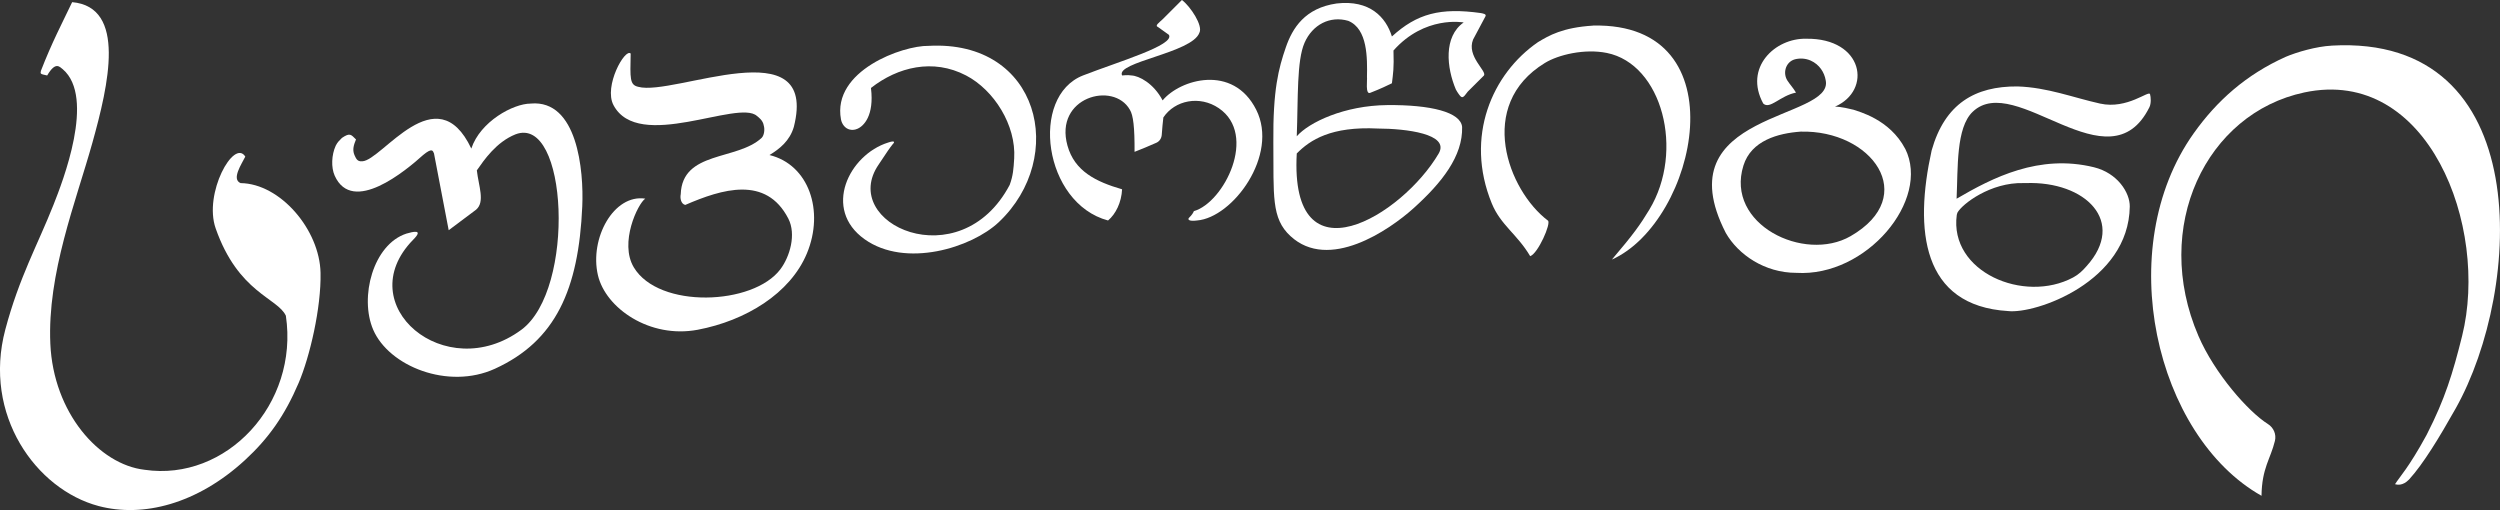
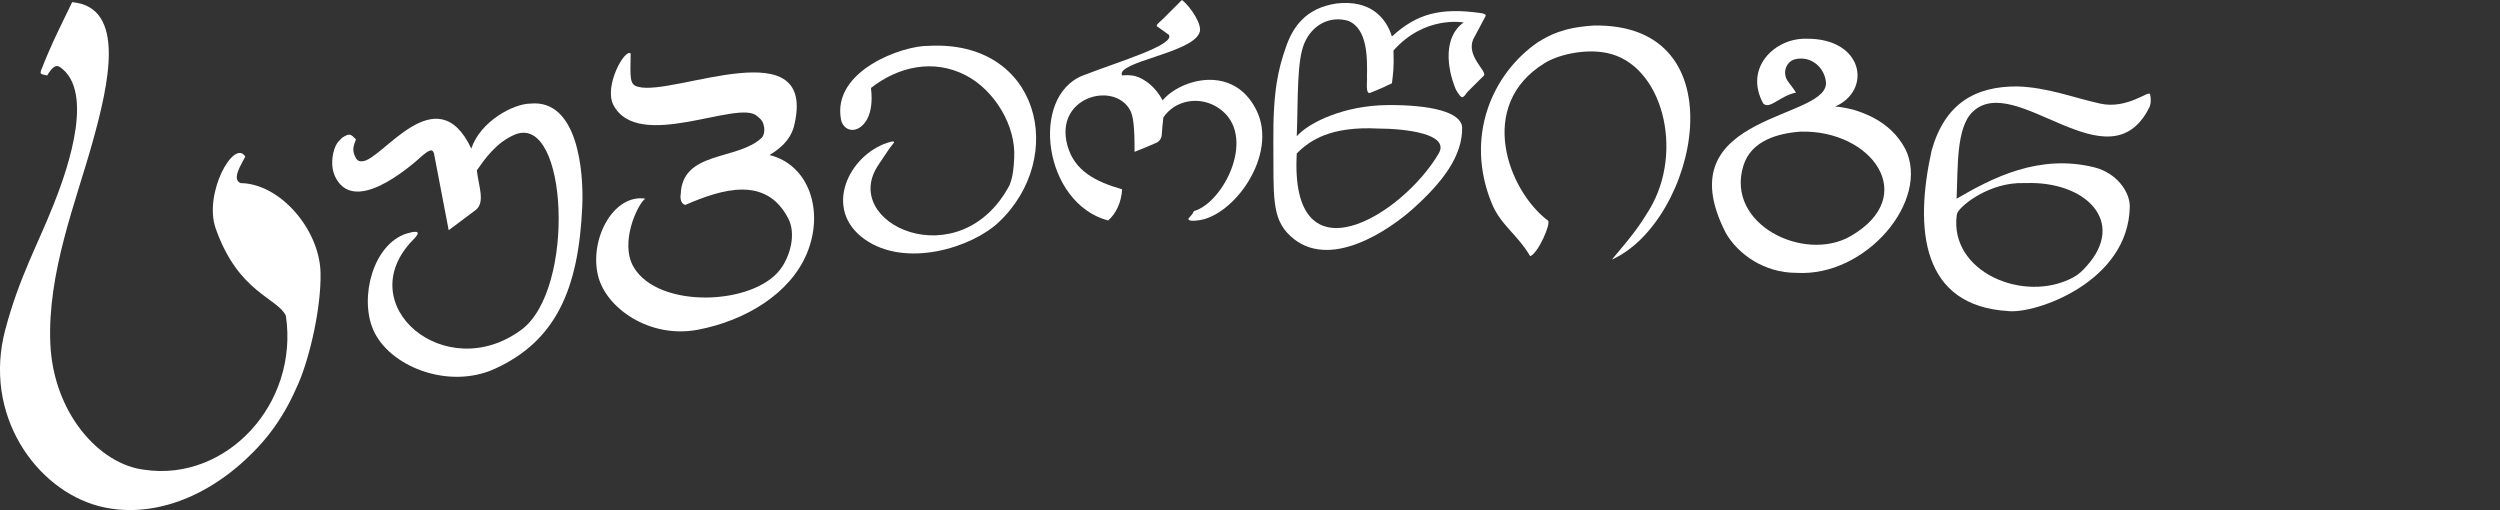
<svg xmlns="http://www.w3.org/2000/svg" id="Layer_2" viewBox="0 0 719.64 146.82">
  <rect x="0" y="0" width="719.64" height="146.82" fill="#333333" stroke="none" />
  <defs>
    <style>.cls-1{fill-rule:evenodd;}.cls-1,.cls-2{fill:#fff;}</style>
  </defs>
  <g id="Layer_1-2">
    <path class="cls-1" d="M20.77.62c15.71,1.4,10.47,23.81,5.84,40.42-4.79,17.16-13.02,37.64-12.12,57.93.88,19.82,14,34.74,27.13,36.26,23.5,3.46,44.45-18.9,40.67-44.34-2.39-5.17-13.7-6.57-20.21-25.15-3.53-10.07,5.27-25.94,8.53-20.66-1.09,2.2-4.05,6.52-1.35,7.63,11.4.13,22.76,13.4,23.01,25.84.21,10.09-3.11,24.19-6.29,31.65-4.03,9.45-8.71,16.03-15.48,22.26-13.75,12.63-29.33,16.59-42.1,13.21-18.03-4.78-33.41-26.25-26.87-50.81,4.01-15.07,9.31-24.38,13.85-35.86,2.63-6.65,12.17-30.96,2.69-39.07-.88-.64-2.04-2.4-4.49,1.8-2.12-.45-1.96-.47-1.8-1.35C14.94,12.23,17.88,6.68,20.77.62Z" />
    <path class="cls-1" d="M340.23,0c2.44,1.85,6.12,7.39,5.02,9.43-2.07,5.81-24.19,8.43-22.25,12.29.3,0,1.48-.2,2.69,0,2.19.09,6.39,2.27,8.98,7.18,5-6.05,20.26-10.58,26.94,2.69,6.58,13.06-6.75,31.07-17.06,31.88-2.27.3-2.93-.25-2.13-.94.59-.55,1.09-1.3,1.24-1.75,8.7-2.5,18.44-21.99,7.18-29.64-5.5-3.74-12.64-2.3-15.96,2.67-.21,1.94-.31,2.83-.46,4.98-.07.99-.62,1.88-1.52,2.29-2.27,1.04-4.21,1.78-6.31,2.63.04-7.04-.37-10.55-1.35-12.12-4.73-8.33-21.84-3.59-17.96,10.33,2.05,7.37,8.2,10.39,15.72,12.57-.18,3.8-1.84,7.14-4.04,8.98-18.6-4.98-22.64-35.74-7.18-41.76,10.2-3.97,26.45-8.71,24.7-11.68l-3.14-2.25c-1-.38.25-1.21,1.35-2.25l5.56-5.56Z" />
    <path class="cls-1" d="M458.6,7.36c42.7-.96,29.86,56.43,5.39,67.36,6.31-7.41,8.15-10.03,10.78-14.37,10.22-16.91,3.71-41.89-12.24-45.11-6.37-1.28-13.91.48-17.85,2.9-19.83,12.13-10.58,36.69.9,45.36,1,.75-2.87,9.52-5.11,10.24-3.72-6.31-8.5-8.95-11.05-15.18-7.87-19.21.11-37.35,13.28-46.42,3.16-1.9,7.05-4.22,15.91-4.77Z" />
    <path class="cls-1" d="M267.31,13.2c31.98-1.76,39.99,32.04,20.21,50.74-7.84,7.41-26.86,13.29-38.62,4.94-12.2-8.67-4.54-24.3,6.74-27.84,1.85-.63,2.04-.22,1.35.45-.89,1.12-1.52,2.02-4.04,5.84-11.73,16.97,23.4,33.02,37.72,5.85v-.03c.95-2.59,1.09-4.52,1.27-7.54.58-9.59-5.82-19.69-13.84-23.88-9.54-4.98-19.69-2.42-27.32,3.54-.04.03-.07.09-.06.15.95,7.87-2.09,10.91-3.95,11.67-.75.33-1.48.36-2.14.21-1.36-.31-2.29-1.56-2.55-2.93-2.6-14.01,17.75-21.3,25.24-21.17Z" />
-     <path class="cls-1" d="M671.19,13.13c58.78-3.32,55.1,69.95,35.66,104.5-4.67,8.29-9.33,15.97-13.39,20.4-1.87,1.92-3.44,1.5-4.04,1.35,1.38-2.19,3.91-4.7,9.01-14.04.09-.16.17-.33.25-.49,5.06-9.91,7.35-17.27,10.05-28.13,7.83-31.43-9.72-77.7-45.42-70.11-28.3,6.01-44,38.74-30.47,70.11,4.65,10.78,14.34,21.79,19.98,25.33,1.65,1.03,2.49,2.97,2.03,4.86-1.28,5.26-3.75,7.79-3.86,15.81-30.55-17.21-43.08-71.24-19.5-104.37,6.64-9.33,15.04-16.86,26.49-22,3.15-1.34,8.76-2.98,13.2-3.21Z" />
    <path class="cls-1" d="M181.54,15.42c-.14,7.19-.31,9.01,2.18,9.57,10.23,2.83,52.04-17.11,44.79,11.54-1.17,4.01-4.09,6.33-7.01,8.1,11.31,2.76,15.85,16.05,10.78,28.29-4.81,11.6-17.69,19.4-31.43,22-13.84,2.62-26.54-6.23-28.74-15.72-2.46-10.6,4.57-23.4,13.63-22.02-2.15,1.46-7.52,12.71-3.3,19.77,7.18,12.02,34.38,10.98,42.2.55,2.7-3.59,4.63-10.02,2.28-14.58-6.41-12.44-19.08-8.51-29.67-3.93-1.23-.29-1.53-1.95-1.3-3.05.41-12.58,16.24-9.67,23.3-16.26.75-.74.93-2.5.61-3.51-.21-1.52-1.52-2.42-1.96-2.78-5.35-4.9-34.14,10.46-41.31-3.14-2.86-5.43,3.33-16.46,4.95-14.84Z" />
    <path class="cls-1" d="M152.79,29.81c13.41-1.19,15.28,19.22,14.82,29.59-1.05,23.92-7.64,38.76-25.15,46.75-13.5,6.16-30.53-.77-35.03-11.23-4.02-9.35-.02-24.57,9.57-27.68,1.81-.52,5.13-1.4,1.88,1.82-18.21,18.69,9.33,42.03,31.21,25.86,15.71-11.61,13.34-62.02-1.7-56.25-5.55,2.22-9.05,7.4-11.13,10.37.51,4.54,2.42,9.05-.2,11.31l-7.9,5.92-4.23-22.09c-.33-.81-.53-1.71-3.14.45-4.9,4.44-20.34,17.33-25.45,5.93-1.05-2.35-.92-5.96.3-8.62.53-1.05,1.05-1.5,1.8-2.25,2.32-1.57,2.61-.95,4.04.45-.59,1.45-1.13,2.87-.45,4.49.3.45.56,2.01,2.25,1.8,5.69-.21,21.38-24.83,31.39-3.66,2.58-7.8,12.09-12.96,17.11-12.95Z" />
    <path class="cls-2" d="M424.03,11.4c1.2-2.25,2.4-4.49,3.59-6.74.28-.62-.68-.76-1.35-.9-11.66-1.63-18.38.15-25.6,6.74-1.73-5.56-6.36-10.6-15.9-9.5-9.12,1.31-12.72,7.05-14.64,12.64-2.07,6.02-3.73,12.14-3.59,27.39.13,15.25-.65,21.82,4.94,26.94,10.99,10.17,28.33-1.63,35.48-8.08,8.04-7.26,14.15-14.92,13.92-23.35-.41-4.28-9.03-6.4-21.55-6.29-12.33.11-22.54,4.96-26.05,8.98.41-10.97-.04-21.75,2.25-26.94,2.29-5.2,7.32-7.82,12.57-6.29,5.63,2.31,5.49,10.77,5.39,16.17.15.6-.56,5.23.96,4.54,2.69-1.03,5.32-2.28,6.22-2.74.34-2.86.62-4.24.45-9.43,9.02-10.15,20.06-8.08,20.21-8.08-5.87,4.11-4.9,13.06-2.25,19.31.28.52.54.91.77,1.23.99,1.41,1.21,1.37,2.66-.63l4.66-4.64c.87-1.3-5.07-5.52-3.14-10.33ZM396.63,37c8.03.03,20.8,1.52,17.51,7.18-10.48,17.91-42.95,37.67-40.86,0,3.85-3.91,9.89-7.85,23.35-7.18Z" />
    <path class="cls-2" d="M548.42,42.83c-4.49-8.59-13.54-10.72-14.82-11.23-3.82-.95-5.09-.9-5.39-.9,10.79-4.7,8.21-19.75-8.24-19.55-9.01-.24-18.05,8.31-12.41,18.65,1.91,1.81,4.88-2.27,9.43-3.14-.83-1.41-1.8-2.4-2.48-3.48-1.32-2.08-.57-5,1.71-5.95.16-.07.31-.12.47-.16,1.49-.37,3.1-.26,4.51.36,2.59,1.15,3.95,3.46,4.33,5.63,2.6,11.7-46.81,8.82-28.74,44.01,3.56,6.21,11.17,11.47,20.29,11.47,20.15,1.24,38.7-20.94,31.35-35.72ZM532.7,67.98c-13.34,7.69-36.13-3.41-30.84-20.33,2.25-7.2,9.95-9.29,16.47-9.76,20.44-.53,34.4,18.54,14.37,30.09Z" />
    <path class="cls-2" d="M618.92,27.13s-.02,0-.02,0c-.24-1.3-6.53,4.43-14.36,2.69s-15.13-4.66-23.8-4.94c0,0,0,0,0,0-12.19-.09-20.9,4.95-24.7,18.41,0,0,0,0,0,0-5.07,22.9-2.84,44.73,22,46.25,7.85.9,34.73-8.36,35.03-30.09.05-4-3.54-9.65-10.32-11.31-15.81-3.87-29.17,3.01-39.51,9.05-.01,0-.02,0-.02-.01.41-8.85-.19-20.4,4.63-25,12.35-11.8,39.26,22.03,50.87-1.31.55-1.11.42-2.91.19-3.74h0ZM583.14,52.7c17.26-.61,29.03,11.13,17.49,23.91,0,0-.01.01-.03.03-1.1,1.27-2.25,2.38-3.84,3.23-14.14,7.57-35.71-1.61-33.49-18.01l.18-.63c1.34-2.48,9.54-8.81,19.09-8.53,0,0,.59-.01.59-.01Z" />
  </g>
</svg>